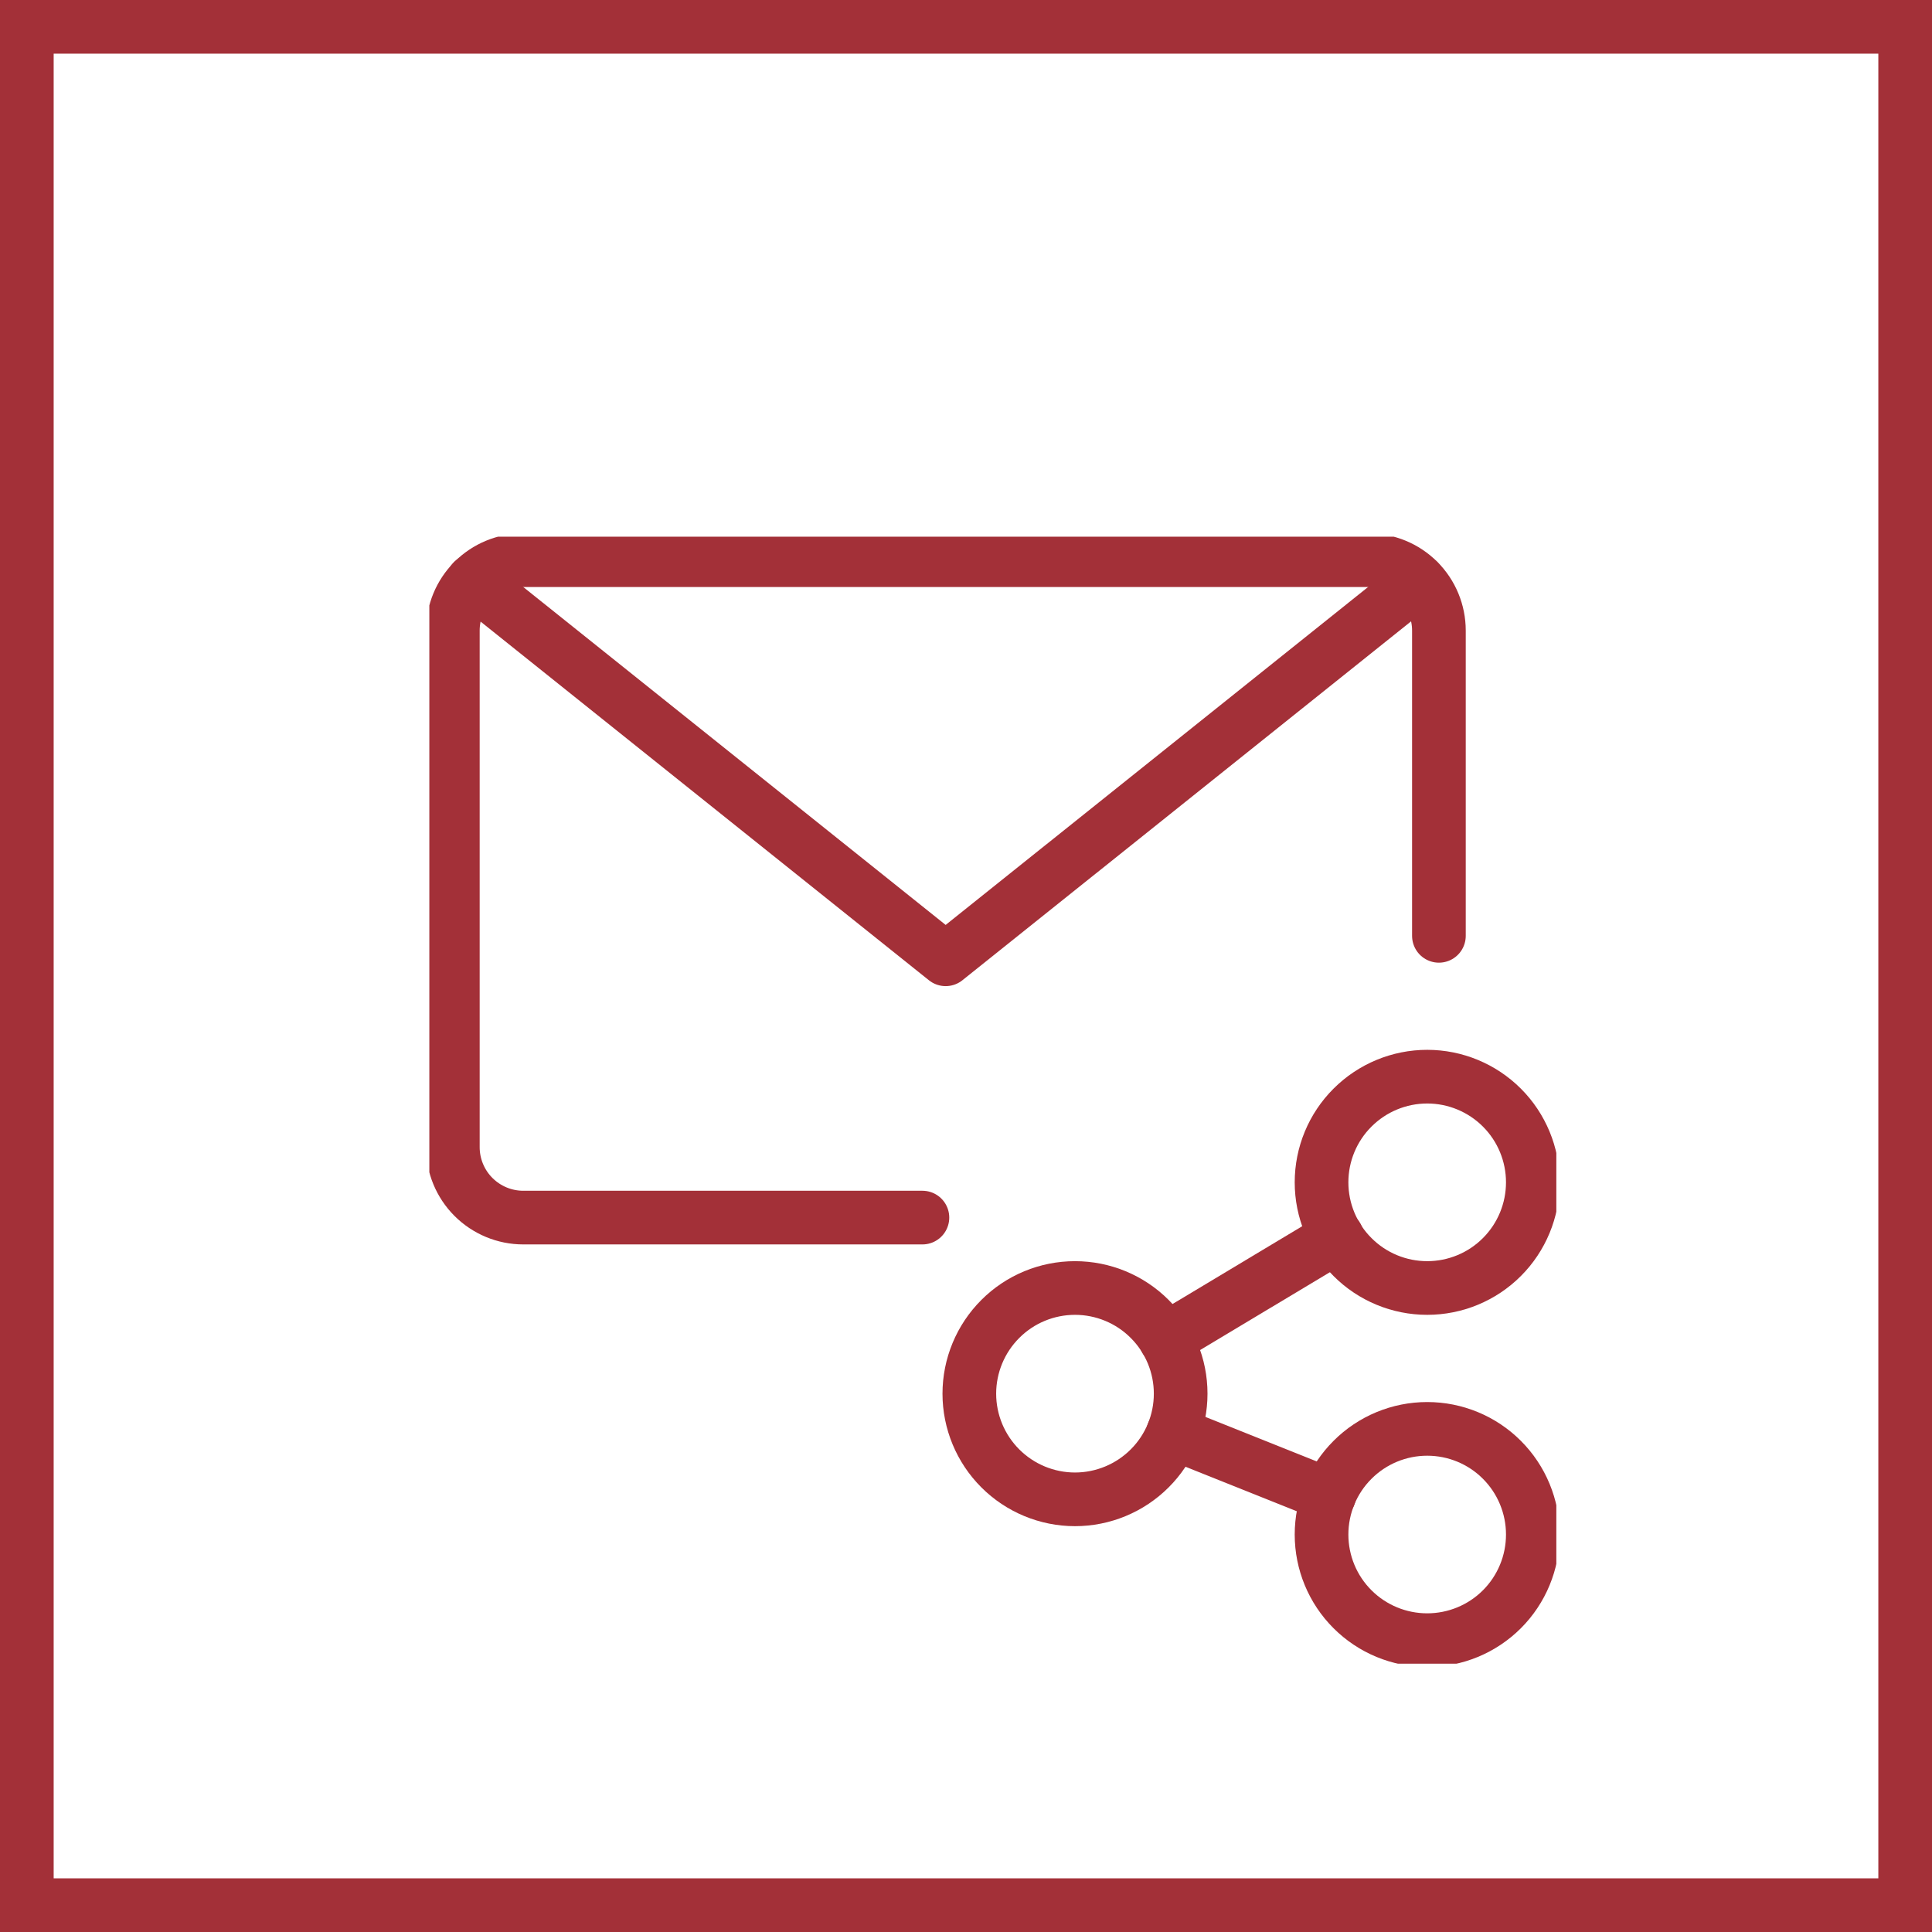
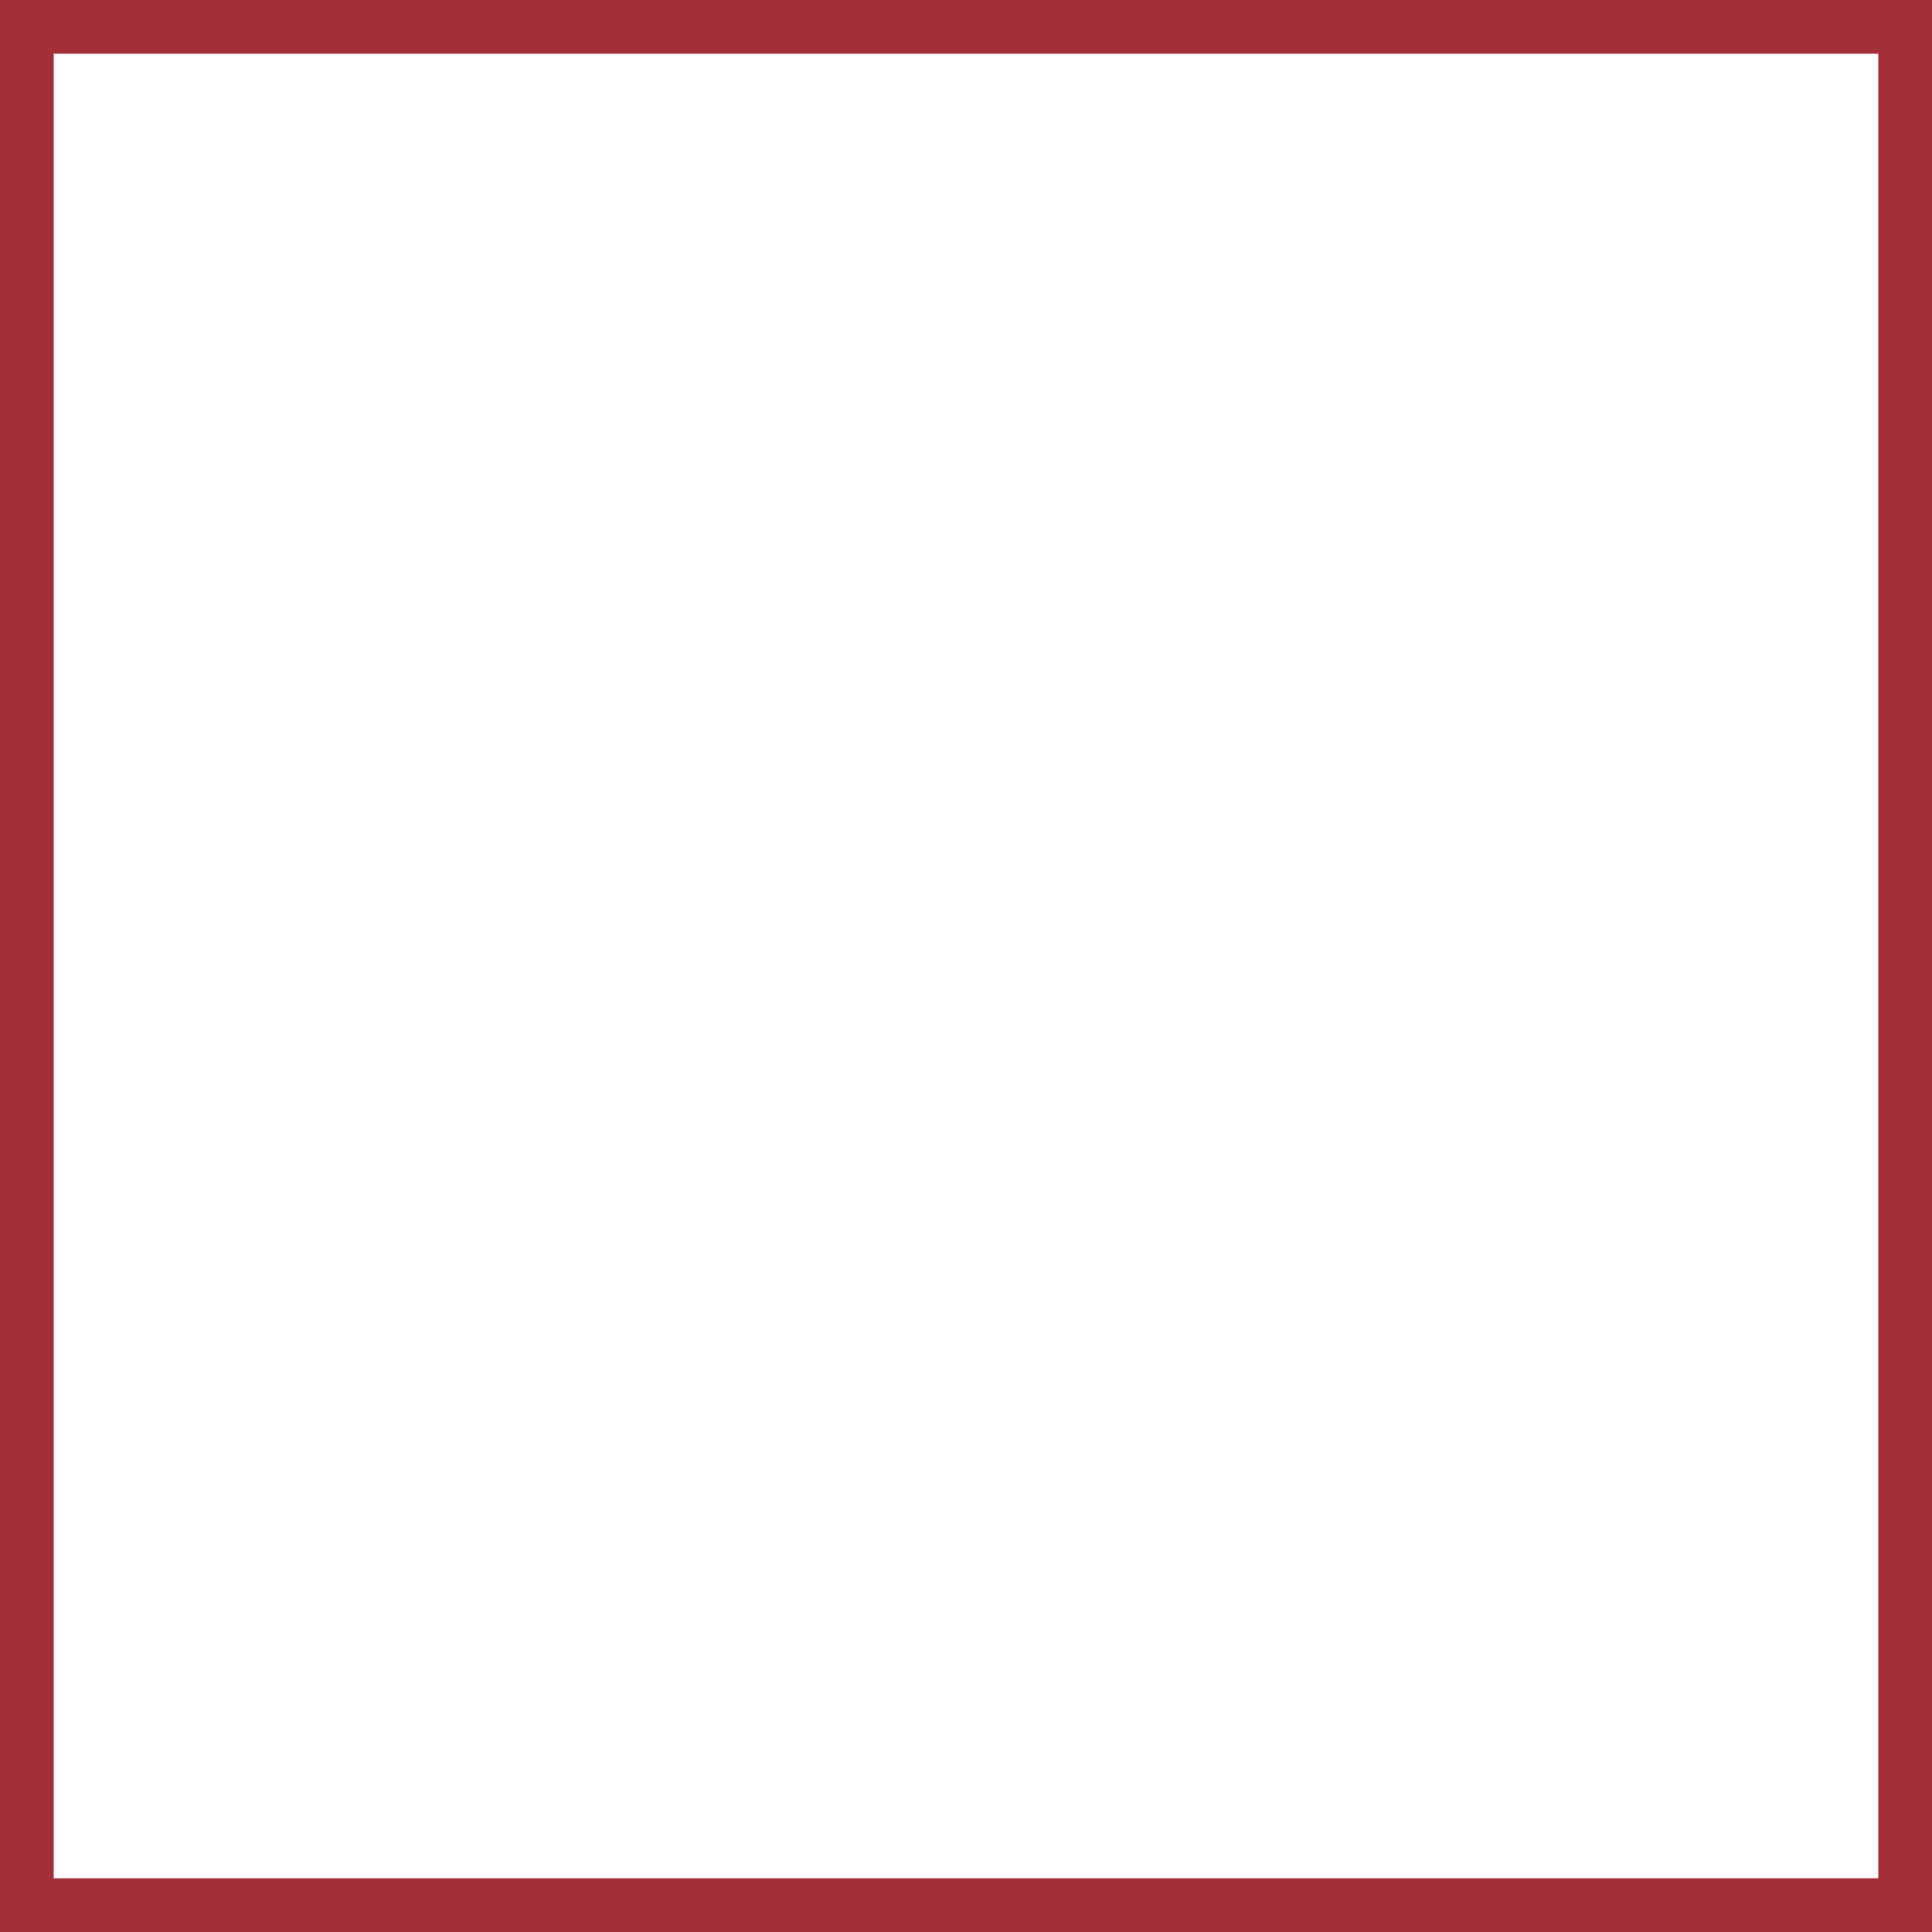
<svg xmlns="http://www.w3.org/2000/svg" width="36" height="36" viewBox="0 0 36 36" fill="none">
  <rect x="0" y="0" width="36" height="36" fill="#333333" stroke="none" />
  <rect x="0.5" y="0.5" width="35" height="35" fill="white" stroke="#A33038" />
  <g clip-path="url(#clip0_1364_4382)">
-     <path d="M18.062 25.969C18.062 26.491 18.27 26.992 18.639 27.361C19.008 27.73 19.509 27.938 20.031 27.938C20.553 27.938 21.054 27.73 21.423 27.361C21.793 26.992 22 26.491 22 25.969C22 25.447 21.793 24.946 21.423 24.577C21.054 24.207 20.553 24 20.031 24C19.509 24 19.008 24.207 18.639 24.577C18.27 24.946 18.062 25.447 18.062 25.969Z" stroke="#A33038" stroke-linecap="round" stroke-linejoin="round" />
-     <path d="M24.625 28.594C24.625 29.116 24.832 29.617 25.202 29.986C25.571 30.355 26.072 30.562 26.594 30.562C27.116 30.562 27.617 30.355 27.986 29.986C28.355 29.617 28.562 29.116 28.562 28.594C28.562 28.072 28.355 27.571 27.986 27.202C27.617 26.832 27.116 26.625 26.594 26.625C26.072 26.625 25.571 26.832 25.202 27.202C24.832 27.571 24.625 28.072 24.625 28.594Z" stroke="#A33038" stroke-linecap="round" stroke-linejoin="round" />
    <path d="M24.625 22.031C24.625 22.553 24.832 23.054 25.202 23.423C25.571 23.793 26.072 24 26.594 24C27.116 24 27.617 23.793 27.986 23.423C28.355 23.054 28.562 22.553 28.562 22.031C28.562 21.509 28.355 21.008 27.986 20.639C27.617 20.27 27.116 20.062 26.594 20.062C26.072 20.062 25.571 20.27 25.202 20.639C24.832 21.008 24.625 21.509 24.625 22.031V22.031Z" stroke="#A33038" stroke-linecap="round" stroke-linejoin="round" />
-     <path d="M21.719 24.959L24.913 23.043" stroke="#A33038" stroke-linecap="round" stroke-linejoin="round" />
    <path d="M21.859 26.7L24.768 27.863" stroke="#A33038" stroke-linecap="round" stroke-linejoin="round" />
    <path d="M17.188 22.688H9.75C9.402 22.688 9.068 22.549 8.822 22.303C8.576 22.057 8.438 21.723 8.438 21.375V11.75C8.438 11.402 8.576 11.068 8.822 10.822C9.068 10.576 9.402 10.438 9.75 10.438H25.5C25.848 10.438 26.182 10.576 26.428 10.822C26.674 11.068 26.812 11.402 26.812 11.75V17.438" stroke="#A33038" stroke-linecap="round" stroke-linejoin="round" />
-     <path d="M26.43 10.828L17.621 17.875L8.812 10.828" stroke="#A33038" stroke-linecap="round" stroke-linejoin="round" />
+     <path d="M26.43 10.828L8.812 10.828" stroke="#A33038" stroke-linecap="round" stroke-linejoin="round" />
  </g>
  <defs>
    <clipPath id="clip0_1364_4382">
-       <rect width="21" height="21" fill="white" transform="translate(8 10)" />
-     </clipPath>
+       </clipPath>
  </defs>
</svg>